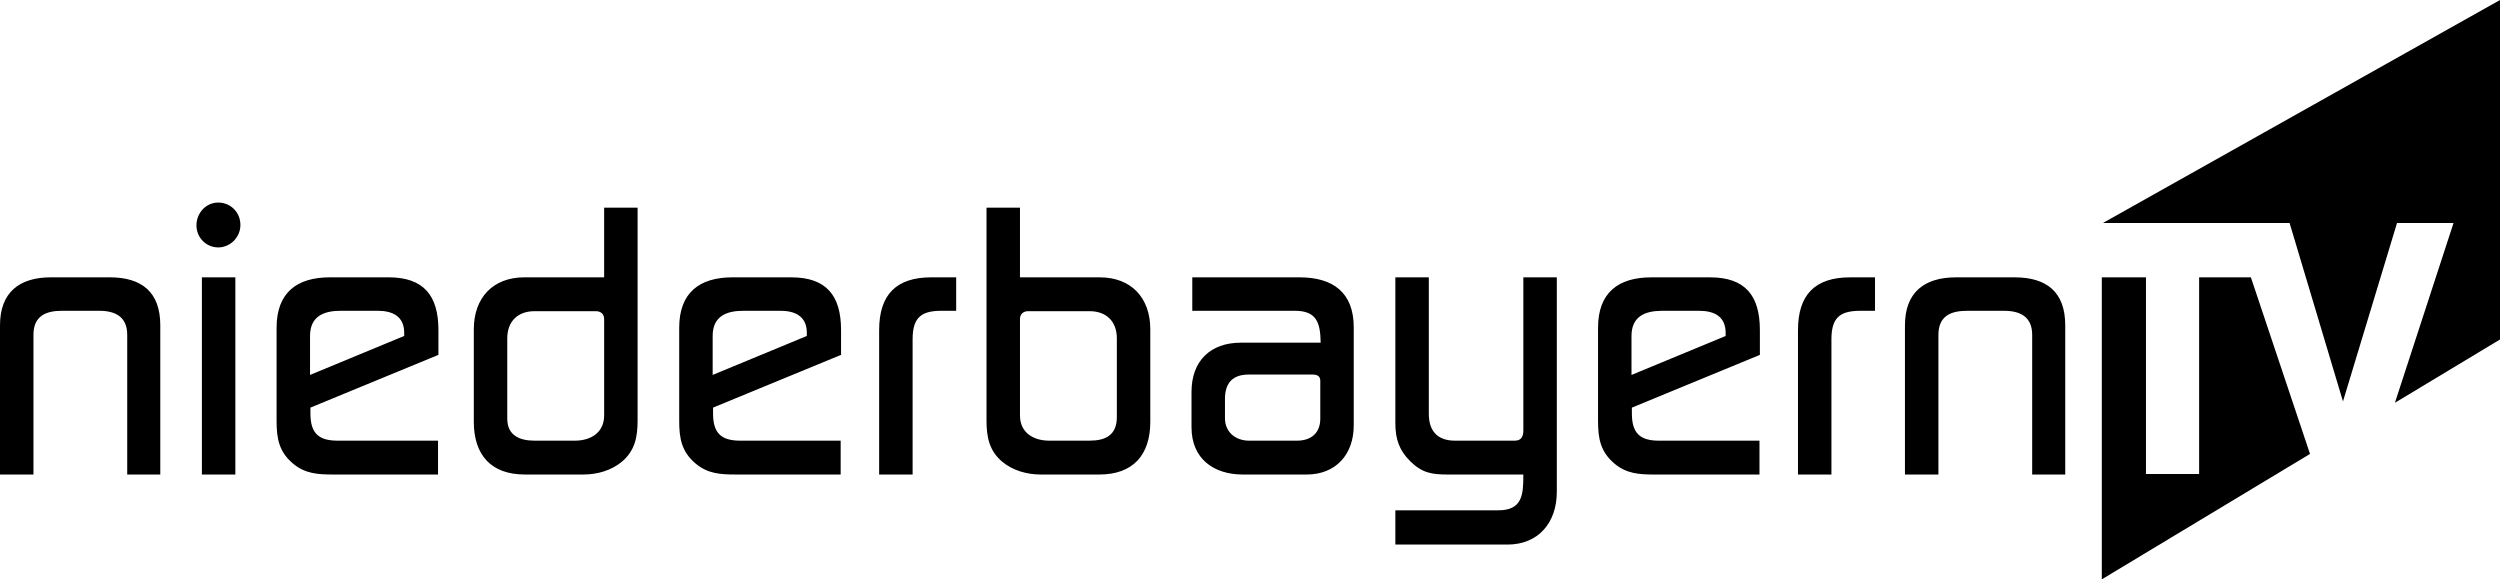
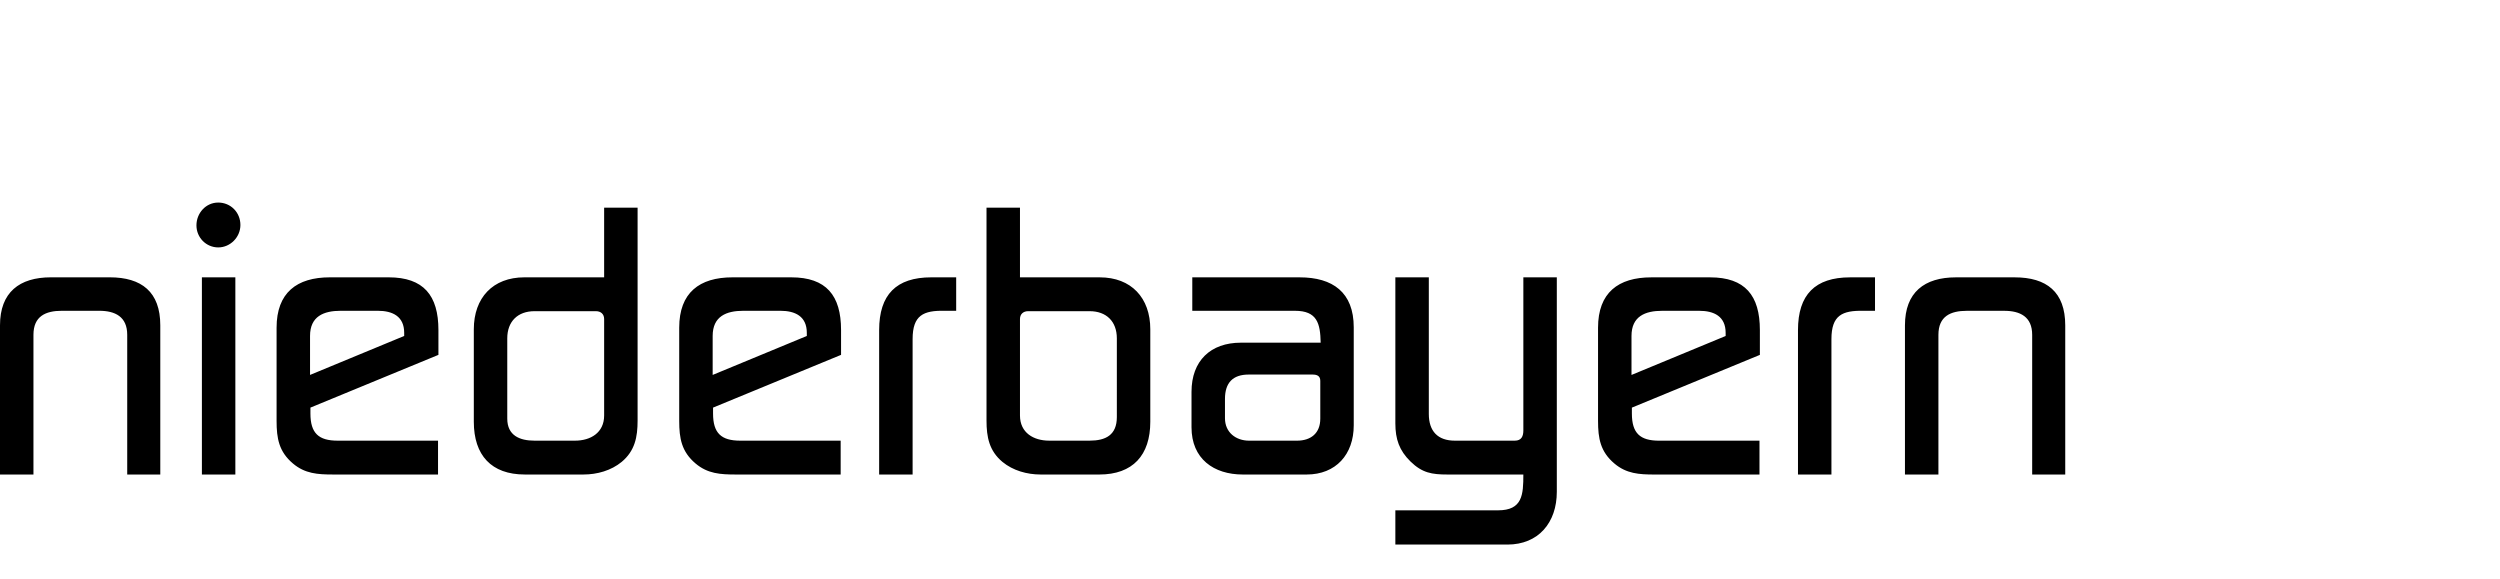
<svg xmlns="http://www.w3.org/2000/svg" enable-background="new 0 0 834 219" Googl="true" version="1.1" viewBox="0 0 800 185.39" xml:space="preserve">
-   <path d="m720.28 88.742 18.923 56.513-66.628 40.135v-96.648l14.135-0.004v62.939h17.01v-62.936zm-47.357-17.381h59.743l17.088 57.094 17.293-57.094h18.084l-18.757 57.526 33.627-20.252v-108.63z" stroke-width=".959" />
  <path d="m40.71 151.84v-44.708c0-5.794-3.858-7.681-8.966-7.681h-11.95c-5.227 0-9.089 1.762-9.089 7.681v44.708h-10.705v-47.732c0-10.578 6.224-15.365 16.308-15.365h18.8c10.209 0 16.185 4.661 16.185 15.365v47.732h-10.583m23.896 0v-63.095h10.708v63.095zm5.229-72.667c-3.86 0-6.972-3.147-6.972-7.053 0-3.902 2.988-7.303 6.972-7.303 3.984 0 7.096 3.148 7.096 7.179 0 3.902-3.236 7.177-7.096 7.177m59.505 27.329c0-5.288-3.733-7.053-8.465-7.053h-11.827c-5.477 0-9.835 1.765-9.835 8.059v12.468l30.128-12.468zm-30.002 23.929v1.889c0 6.3 2.613 8.692 8.714 8.692h32.119v10.83h-33.612c-4.855 0-8.964-0.254-12.823-3.527-4.481-3.777-5.229-8.059-5.229-13.6v-29.849c0-11.209 6.473-16.12 17.056-16.12h18.798c11.205 0 15.936 5.794 15.936 16.874v7.936l-40.959 16.877m93.988-28.337c0-1.637-1.12-2.518-2.614-2.518h-19.671c-5.354 0-8.715 3.276-8.715 8.692v25.687c0 5.416 3.984 7.052 8.715 7.052h12.949c4.978 0 9.336-2.515 9.336-8.058zm5.604 45.715c-3.362 2.769-7.846 4.031-12.201 4.031h-18.8c-10.708 0-16.308-6.173-16.308-16.878v-29.595c0-10.074 6.101-16.624 16.184-16.624h25.52v-22.291h10.706v68.133c2e-3 5.289-0.869 9.697-5.101 13.224m59.251-41.307c0-5.288-3.735-7.053-8.465-7.053h-11.828c-5.477 0-9.835 1.765-9.835 8.059v12.468l30.129-12.468zm-30.003 23.929v1.889c0 6.3 2.613 8.692 8.715 8.692h32.12v10.83h-33.613c-4.856 0-8.963-0.254-12.822-3.527-4.484-3.777-5.23-8.059-5.23-13.6v-29.849c0-11.209 6.472-16.12 17.055-16.12h18.799c11.205 0 15.938 5.794 15.938 16.874v7.936l-40.961 16.877m74.066-30.981c-6.723-0.127-10.209 1.385-10.209 9.067v43.324h-10.707v-46.221c0-11.333 5.478-16.876 16.682-16.876h7.968v10.705h-3.734m55.146 8.816c0-5.416-3.361-8.691-8.715-8.691h-19.669c-1.495 0-2.614 0.882-2.614 2.518v30.856c0 5.542 4.359 8.058 9.336 8.058h12.947c5.104 0 8.715-1.761 8.715-7.557zm-5.601 43.575h-18.8c-4.356 0-8.838-1.261-12.2-4.031-4.234-3.53-5.105-7.936-5.105-13.223v-68.132h10.708v22.292h25.52c10.085 0 16.184 6.547 16.184 16.622v29.597c0 10.704-5.603 16.876-16.308 16.876m70.705-29.974c0-1.636-1.12-2.016-2.491-2.016h-20.416c-5.104 0-7.594 2.648-7.594 7.808v6.171c0 4.535 3.487 7.18 7.72 7.18h15.313c4.481 0 7.469-2.392 7.469-7.052zm-4.357 29.974h-20.418c-9.336 0-16.434-5.039-16.434-15.115v-11.332c0-9.951 6.099-15.743 15.812-15.743h25.518c-0.122-6.169-1.12-10.2-8.214-10.2h-32.867v-10.705h34.362c10.58 0 17.303 4.786 17.303 15.994v31.356c2e-3 9.321-5.725 15.744-15.062 15.744m64.231 22.416h-35.853v-10.957h32.864c7.845 0 8.094-5.036 8.094-11.459h-24.276c-4.98 0-8.093-0.505-11.828-4.156-3.608-3.528-4.854-7.179-4.854-12.219v-46.719h10.707v43.7c0 5.54 2.862 8.561 8.341 8.561h19.172c2.113 0 2.738-1.382 2.738-3.273v-48.988h10.708v68.633c9.5e-4 9.825-5.852 16.878-15.812 16.878m69.838-67.754c0-5.288-3.732-7.053-8.464-7.053h-11.828c-5.477 0-9.835 1.765-9.835 8.059v12.468l30.128-12.468zm-30.003 23.929v1.889c0 6.3 2.613 8.692 8.714 8.692h32.118v10.83h-33.613c-4.855 0-8.964-0.254-12.82-3.527-4.483-3.777-5.229-8.059-5.229-13.6v-29.849c0-11.209 6.472-16.12 17.054-16.12h18.798c11.209 0 15.936 5.794 15.936 16.874v7.936l-40.957 16.877m74.065-30.981c-6.722-0.127-10.209 1.385-10.209 9.067v43.324h-10.705v-46.221c0-11.333 5.477-16.876 16.684-16.876h7.966v10.705h-3.736m54.029 52.391v-44.708c0-5.794-3.86-7.681-8.965-7.681h-11.95c-5.229 0-9.087 1.762-9.087 7.681v44.708h-10.709v-47.732c0-10.578 6.226-15.365 16.312-15.365h18.798c10.209 0 16.183 4.661 16.183 15.365v47.732h-10.582" stroke-width=".959" />
</svg>